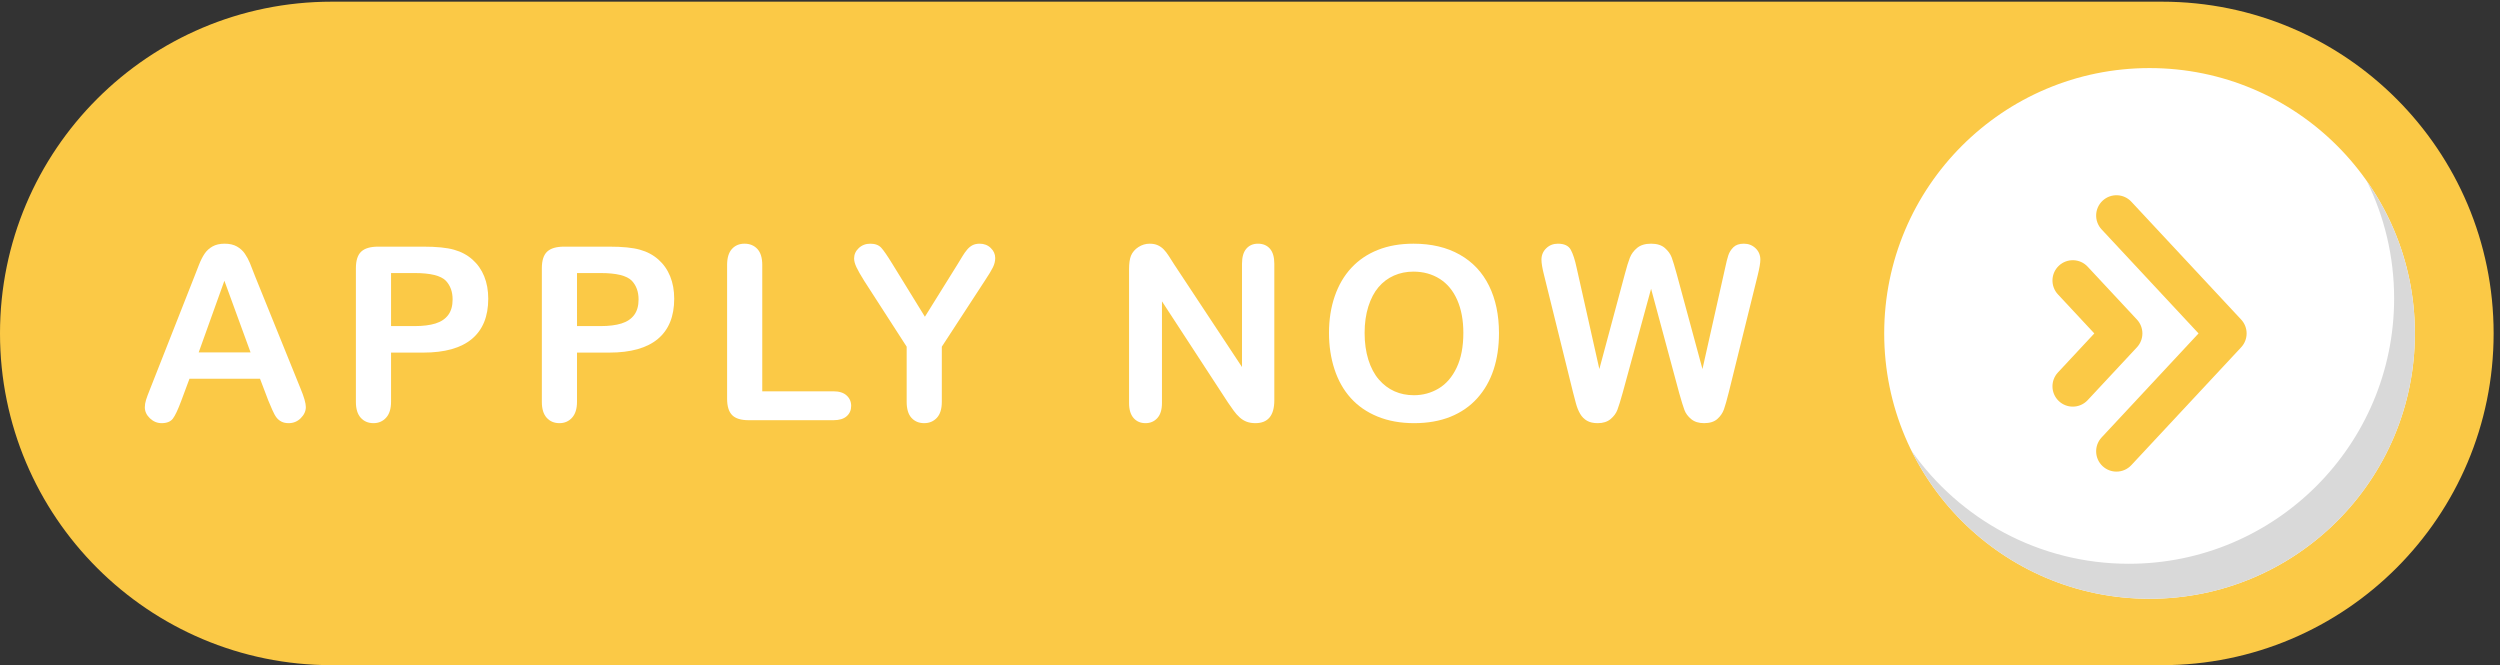
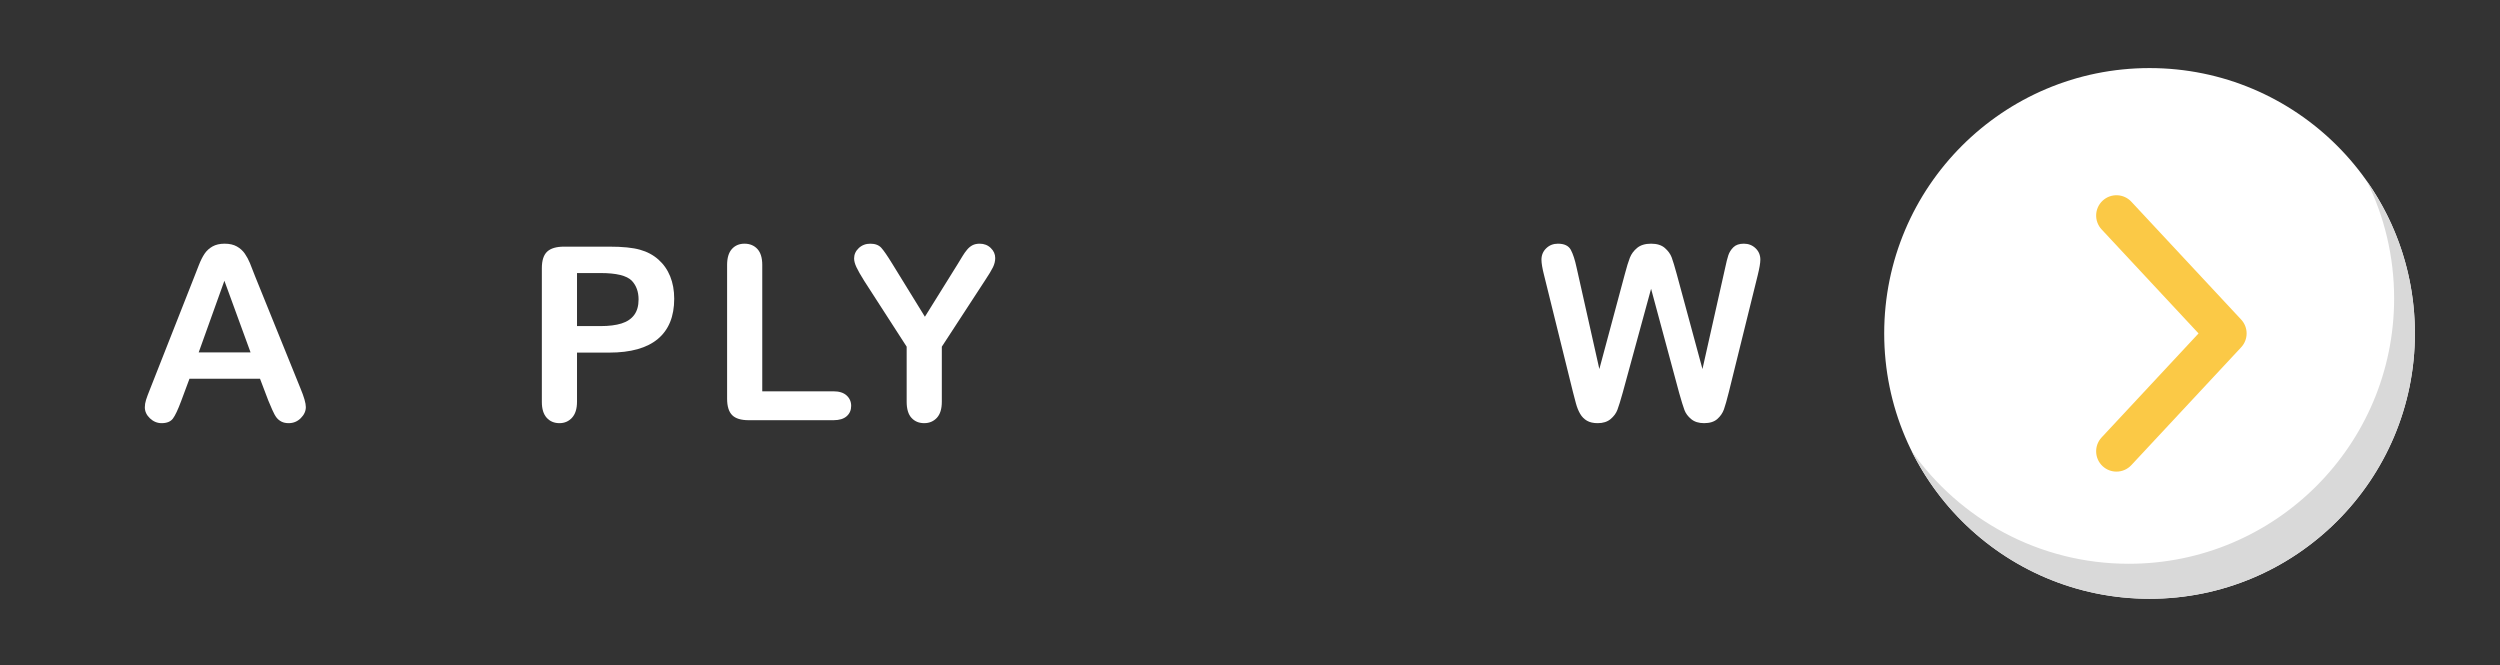
<svg xmlns="http://www.w3.org/2000/svg" fill="#000000" height="177.4" preserveAspectRatio="xMidYMid meet" version="1" viewBox="0.0 0.0 666.7 177.4" width="666.7" zoomAndPan="magnify">
  <rect x="0.0" y="0.0" width="666.7" height="177.4" fill="#333333" stroke="none" />
  <g>
    <g>
      <g id="change1_1">
-         <path d="m 0,665.184 v 0 C 0,297.809 297.813,0 665.188,0 H 4334.81 C 4702.19,0 5000,297.809 5000,665.184 v 0 c 0,367.376 -297.81,665.186 -665.19,665.186 H 665.188 C 297.813,1330.37 0,1032.56 0,665.184" fill="#fbc946" transform="matrix(.133 0 0 -.133 0 177.387)" />
-       </g>
+         </g>
      <g id="change2_1">
        <path d="m 4842.15,665.184 c 0,-293.848 -238.21,-532.063 -532.06,-532.063 -293.85,0 -532.05,238.215 -532.05,532.063 0,293.847 238.2,532.056 532.05,532.056 293.85,0 532.06,-238.209 532.06,-532.056" fill="#ffffff" transform="matrix(.133 0 0 -.133 0 177.387)" />
      </g>
      <g id="change3_1">
        <path d="m 4745.73,970.656 c 35.04,-70.941 54.76,-150.801 54.76,-235.277 0,-293.848 -238.2,-532.059 -532.05,-532.059 -180.17,0 -339.4,89.571 -435.65,226.578 86.84,-175.82 267.93,-296.777 477.3,-296.777 293.85,0 532.06,238.215 532.06,532.063 0,113.679 -35.69,219.019 -96.42,305.472" fill="#d9d9d9" transform="matrix(.133 0 0 -.133 0 177.387)" />
      </g>
      <g id="change1_2">
        <path d="m 4273.55,929.301 c -15.34,16.453 -41.11,17.367 -57.57,2.023 -16.46,-15.336 -17.37,-41.109 -2.03,-57.57 l 194.37,-208.57 -194.37,-208.575 c -15.34,-16.457 -14.43,-42.238 2.03,-57.566 7.85,-7.316 17.82,-10.938 27.76,-10.938 10.91,0 21.79,4.356 29.81,12.965 l 220.25,236.34 c 14.58,15.645 14.58,39.903 0,55.547 l -220.25,236.344" fill="#fbc946" transform="matrix(.133 0 0 -.133 0 177.387)" />
      </g>
      <g id="change1_3">
-         <path d="m 4284.82,692.957 -98.84,106.066 c -15.34,16.454 -41.12,17.368 -57.57,2.024 -16.47,-15.336 -17.37,-41.113 -2.03,-57.57 l 72.96,-78.293 -72.96,-78.289 c -15.34,-16.465 -14.44,-42.239 2.03,-57.579 7.85,-7.316 17.81,-10.929 27.76,-10.929 10.91,0 21.79,4.355 29.81,12.961 l 98.84,106.062 c 14.58,15.645 14.58,39.903 0,55.547" fill="#fbc946" transform="matrix(.133 0 0 -.133 0 177.387)" />
-       </g>
+         </g>
      <g id="change2_2">
        <path d="m 398.418,627.203 h 103.969 l -52.453,143.61 z m 139.574,-96.609 -16.613,43.672 H 379.902 l -16.609,-44.618 c -6.496,-17.414 -12.031,-29.164 -16.617,-35.253 -4.598,-6.094 -12.11,-9.141 -22.555,-9.141 -8.863,0 -16.699,3.25 -23.5,9.734 -6.805,6.485 -10.207,13.848 -10.207,22.071 0,4.757 0.793,9.66 2.375,14.714 1.582,5.071 4.188,12.114 7.832,21.133 l 89.02,225.981 c 2.527,6.488 5.574,14.281 9.132,23.383 3.563,9.093 7.36,16.648 11.399,22.664 4.031,6.015 9.336,10.879 15.902,14.601 6.563,3.715 14.68,5.578 24.332,5.578 9.809,0 17.996,-1.863 24.567,-5.578 6.566,-3.722 11.867,-8.512 15.902,-14.359 4.035,-5.86 7.438,-12.153 10.211,-18.875 2.766,-6.727 6.285,-15.707 10.559,-26.942 l 90.914,-224.554 c 7.125,-17.09 10.683,-29.512 10.683,-37.27 0,-8.062 -3.363,-15.469 -10.09,-22.195 -6.726,-6.719 -14.832,-10.086 -24.328,-10.086 -5.543,0 -10.289,0.992 -14.246,2.969 -3.953,1.98 -7.277,4.668 -9.969,8.074 -2.691,3.398 -5.578,8.625 -8.664,15.664 -3.086,7.043 -5.734,13.254 -7.953,18.633" fill="#ffffff" transform="matrix(.133 0 0 -.133 0 177.387)" />
      </g>
      <g id="change2_3">
-         <path d="M 831.578,786.242 H 784.102 V 679.898 h 47.476 c 16.613,0 30.5,1.743 41.66,5.227 11.157,3.477 19.66,9.176 25.516,17.09 5.855,7.91 8.785,18.277 8.785,31.094 0,15.347 -4.512,27.851 -13.531,37.504 -10.129,10.289 -30.942,15.429 -62.43,15.429 z m 17.094,-159.515 h -64.57 v -98.504 c 0,-14.094 -3.321,-24.77 -9.965,-32.051 -6.649,-7.277 -15.039,-10.918 -25.16,-10.918 -10.61,0 -19.153,3.601 -25.641,10.801 -6.488,7.195 -9.731,17.761 -9.731,31.687 v 268.235 c 0,15.503 3.559,26.586 10.68,33.23 7.121,6.645 18.434,9.973 33.945,9.973 h 90.442 c 26.738,0 47.312,-2.059 61.715,-6.172 14.242,-3.957 26.547,-10.528 36.914,-19.703 10.359,-9.18 18.234,-20.414 23.617,-33.707 5.375,-13.289 8.07,-28.246 8.07,-44.864 0,-35.449 -10.922,-62.308 -32.758,-80.586 -21.839,-18.281 -54.359,-27.421 -97.558,-27.421" fill="#ffffff" transform="matrix(.133 0 0 -.133 0 177.387)" />
-       </g>
+         </g>
      <g id="change2_4">
        <path d="m 1204.44,786.242 h -47.47 V 679.898 h 47.47 c 16.62,0 30.51,1.743 41.66,5.227 11.16,3.477 19.67,9.176 25.52,17.09 5.86,7.91 8.79,18.277 8.79,31.094 0,15.347 -4.52,27.851 -13.53,37.504 -10.14,10.289 -30.95,15.429 -62.44,15.429 z m 17.1,-159.515 h -64.57 v -98.504 c 0,-14.094 -3.32,-24.77 -9.97,-32.051 -6.64,-7.277 -15.04,-10.918 -25.16,-10.918 -10.6,0 -19.15,3.601 -25.64,10.801 -6.49,7.195 -9.73,17.761 -9.73,31.687 v 268.235 c 0,15.503 3.56,26.586 10.68,33.23 7.12,6.645 18.44,9.973 33.95,9.973 h 90.44 c 26.74,0 47.31,-2.059 61.71,-6.172 14.25,-3.957 26.55,-10.528 36.92,-19.703 10.36,-9.18 18.23,-20.414 23.61,-33.707 5.38,-13.289 8.08,-28.246 8.08,-44.864 0,-35.449 -10.92,-62.308 -32.76,-80.586 -21.84,-18.281 -54.36,-27.421 -97.56,-27.421" fill="#ffffff" transform="matrix(.133 0 0 -.133 0 177.387)" />
      </g>
      <g id="change2_5">
        <path d="M 1528.41,802.387 V 549.109 h 142.9 c 11.4,0 20.14,-2.773 26.23,-8.308 6.09,-5.539 9.14,-12.5 9.14,-20.891 0,-8.547 -3.01,-15.469 -9.02,-20.769 -6.02,-5.305 -14.8,-7.95 -26.35,-7.95 h -170.2 c -15.35,0 -26.38,3.399 -33.11,10.204 -6.73,6.804 -10.09,17.8 -10.09,33 v 267.992 c 0,14.242 3.21,24.922 9.61,32.047 6.42,7.117 14.84,10.679 25.29,10.679 10.6,0 19.18,-3.523 25.75,-10.562 6.57,-7.043 9.85,-17.766 9.85,-32.164" fill="#ffffff" transform="matrix(.133 0 0 -.133 0 177.387)" />
      </g>
      <g id="change2_6">
        <path d="m 1817.96,528.223 v 110.379 l -84.98,131.738 c -7.44,11.871 -12.7,21.129 -15.79,27.773 -3.08,6.645 -4.62,12.422 -4.62,17.328 0,8.075 3.12,15.032 9.37,20.891 6.25,5.848 13.97,8.781 23.15,8.781 9.65,0 16.97,-2.73 21.96,-8.191 4.98,-5.457 12.46,-16.344 22.43,-32.637 l 65.04,-105.629 65.75,105.629 c 3.95,6.485 7.27,11.949 9.97,16.375 2.68,4.43 5.65,8.586 8.9,12.461 3.24,3.879 6.84,6.848 10.8,8.902 3.95,2.055 8.78,3.09 14.48,3.09 8.86,0 16.26,-2.886 22.19,-8.664 5.94,-5.777 8.9,-12.461 8.9,-20.058 0,-6.172 -1.5,-12.344 -4.5,-18.516 -3.01,-6.172 -8.16,-14.719 -15.43,-25.637 L 1888.46,638.602 V 528.223 c 0,-14.407 -3.32,-25.168 -9.97,-32.285 -6.64,-7.122 -15.12,-10.684 -25.4,-10.684 -10.44,0 -18.91,3.523 -25.4,10.562 -6.49,7.043 -9.73,17.844 -9.73,32.407" fill="#ffffff" transform="matrix(.133 0 0 -.133 0 177.387)" />
      </g>
      <g id="change2_7">
-         <path d="m 2354.8,802.859 135.54,-205.086 v 206.985 c 0,13.449 2.89,23.535 8.67,30.265 5.78,6.723 13.57,10.09 23.38,10.09 10.13,0 18.12,-3.367 23.98,-10.09 5.85,-6.73 8.78,-16.816 8.78,-30.265 V 531.07 c 0,-30.547 -12.67,-45.816 -37.98,-45.816 -6.33,0 -12.03,0.918 -17.09,2.73 -5.07,1.821 -9.82,4.707 -14.25,8.664 -4.43,3.957 -8.54,8.586 -12.34,13.887 -3.8,5.305 -7.6,10.723 -11.4,16.262 L 2329.88,729.512 V 525.613 c 0,-13.3 -3.09,-23.347 -9.26,-30.156 -6.17,-6.797 -14.09,-10.203 -23.74,-10.203 -9.97,0 -17.96,3.445 -23.97,10.332 -6.02,6.883 -9.02,16.883 -9.02,30.027 v 268.461 c 0,11.399 1.27,20.332 3.8,26.828 3,7.118 7.99,12.934 14.95,17.446 6.96,4.511 14.48,6.765 22.55,6.765 6.33,0 11.75,-1.035 16.26,-3.09 4.51,-2.054 8.47,-4.828 11.87,-8.304 3.4,-3.481 6.89,-7.992 10.44,-13.531 3.57,-5.54 7.25,-11.317 11.04,-17.329" fill="#ffffff" transform="matrix(.133 0 0 -.133 0 177.387)" />
-       </g>
+         </g>
      <g id="change2_8">
-         <path d="m 2934.19,666.133 c 0,25.476 -4.12,47.551 -12.34,66.226 -8.24,18.672 -19.98,32.793 -35.26,42.371 -15.27,9.575 -32.8,14.364 -52.58,14.364 -14.09,0 -27.1,-2.656 -39.05,-7.953 -11.94,-5.301 -22.23,-13.02 -30.85,-23.145 -8.63,-10.129 -15.43,-23.066 -20.42,-38.808 -4.98,-15.75 -7.48,-33.434 -7.48,-53.055 0,-19.785 2.5,-37.668 7.48,-53.645 4.99,-15.984 12.02,-29.238 21.12,-39.765 9.11,-10.52 19.56,-18.387 31.34,-23.614 11.79,-5.222 24.73,-7.832 38.81,-7.832 18.05,0 34.62,4.512 49.74,13.528 15.1,9.019 27.13,22.949 36.07,41.773 8.94,18.828 13.42,42.024 13.42,69.555 z m -100.18,178.98 c 36.09,0 67.06,-7.32 92.93,-21.957 25.88,-14.636 45.46,-35.453 58.75,-62.429 13.29,-26.985 19.94,-58.672 19.94,-95.071 0,-26.898 -3.64,-51.351 -10.91,-73.343 -7.29,-22 -18.21,-41.067 -32.76,-57.208 -14.57,-16.14 -32.45,-28.488 -53.65,-37.031 -21.21,-8.547 -45.5,-12.82 -72.87,-12.82 -27.23,0 -51.59,4.394 -73.12,13.172 -21.52,8.789 -39.48,21.172 -53.88,37.148 -14.4,15.989 -25.28,35.215 -32.64,57.688 -7.35,22.468 -11.03,46.758 -11.03,72.871 0,26.742 3.83,51.273 11.51,73.586 7.68,22.316 18.79,41.304 33.35,56.969 14.56,15.667 32.28,27.656 53.17,35.96 20.89,8.313 44.63,12.465 71.21,12.465" fill="#ffffff" transform="matrix(.133 0 0 -.133 0 177.387)" />
-       </g>
+         </g>
      <g id="change2_9">
        <path d="m 3366.87,546.023 -56.25,208.649 -56.98,-208.649 c -4.43,-15.832 -7.95,-27.175 -10.56,-34.062 -2.61,-6.887 -7.16,-13.059 -13.65,-18.516 -6.49,-5.461 -15.11,-8.191 -25.88,-8.191 -8.7,0 -15.86,1.629 -21.48,4.871 -5.61,3.242 -10.17,7.832 -13.64,13.762 -3.49,5.933 -6.34,12.976 -8.55,21.133 -2.21,8.14 -4.2,15.703 -5.93,22.664 l -57.92,234.289 c -3.48,13.605 -5.23,23.972 -5.23,31.097 0,9.02 3.16,16.618 9.5,22.782 6.33,6.171 14.16,9.261 23.5,9.261 12.82,0 21.44,-4.121 25.88,-12.347 4.42,-8.227 8.3,-20.176 11.63,-35.84 l 45.57,-203.188 51.03,190.133 c 3.8,14.555 7.21,25.633 10.22,33.231 2.99,7.597 7.91,14.16 14.71,19.703 6.8,5.539 16.06,8.308 27.78,8.308 11.86,0 21.08,-2.886 27.64,-8.664 6.57,-5.777 11.12,-12.07 13.65,-18.875 2.53,-6.804 5.94,-18.035 10.21,-33.703 l 51.51,-190.133 45.58,203.188 c 2.22,10.601 4.31,18.906 6.29,24.922 1.97,6.011 5.38,11.398 10.2,16.144 4.83,4.746 11.83,7.121 21.01,7.121 9.18,0 16.97,-3.05 23.39,-9.136 6.4,-6.094 9.61,-13.735 9.61,-22.907 0,-6.496 -1.74,-16.855 -5.23,-31.097 l -57.92,-234.289 c -3.95,-15.829 -7.23,-27.411 -9.84,-34.778 -2.62,-7.351 -7.05,-13.804 -13.3,-19.343 -6.25,-5.54 -15.07,-8.309 -26.47,-8.309 -10.76,0 -19.38,2.691 -25.87,8.074 -6.49,5.383 -11,11.426 -13.53,18.156 -2.53,6.727 -6.09,18.243 -10.68,34.539" fill="#ffffff" transform="matrix(.133 0 0 -.133 0 177.387)" />
      </g>
    </g>
  </g>
</svg>